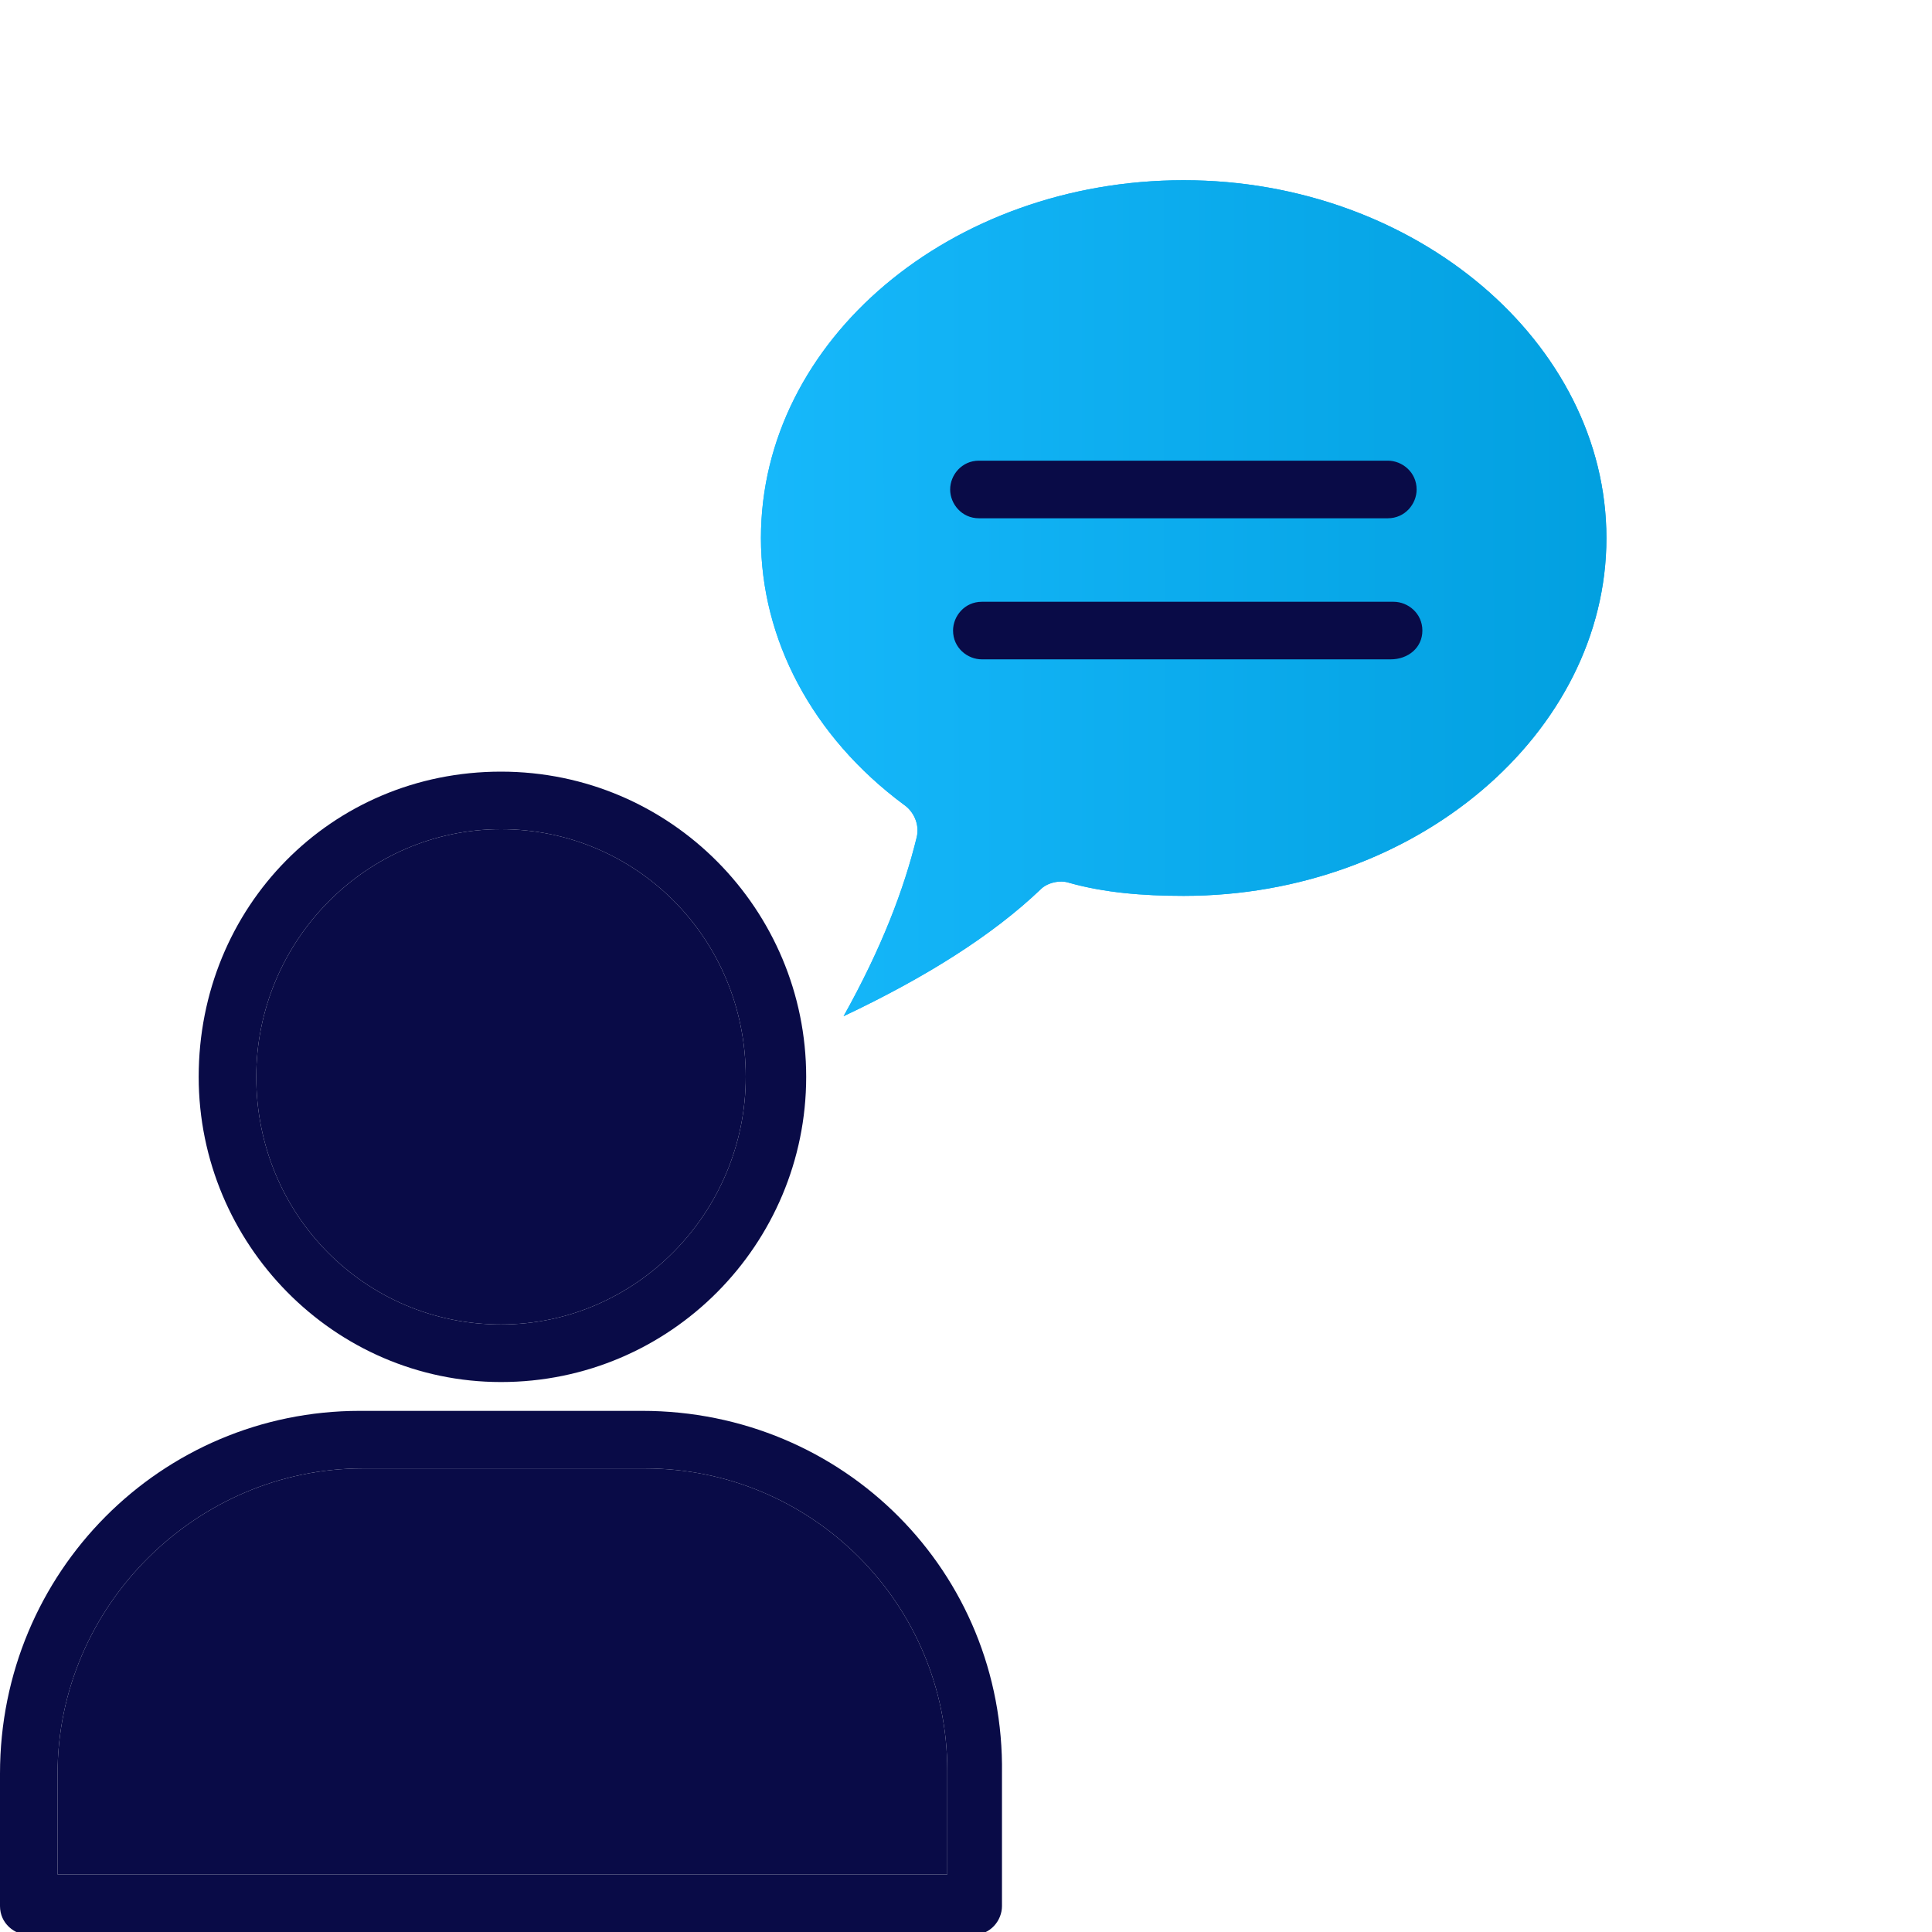
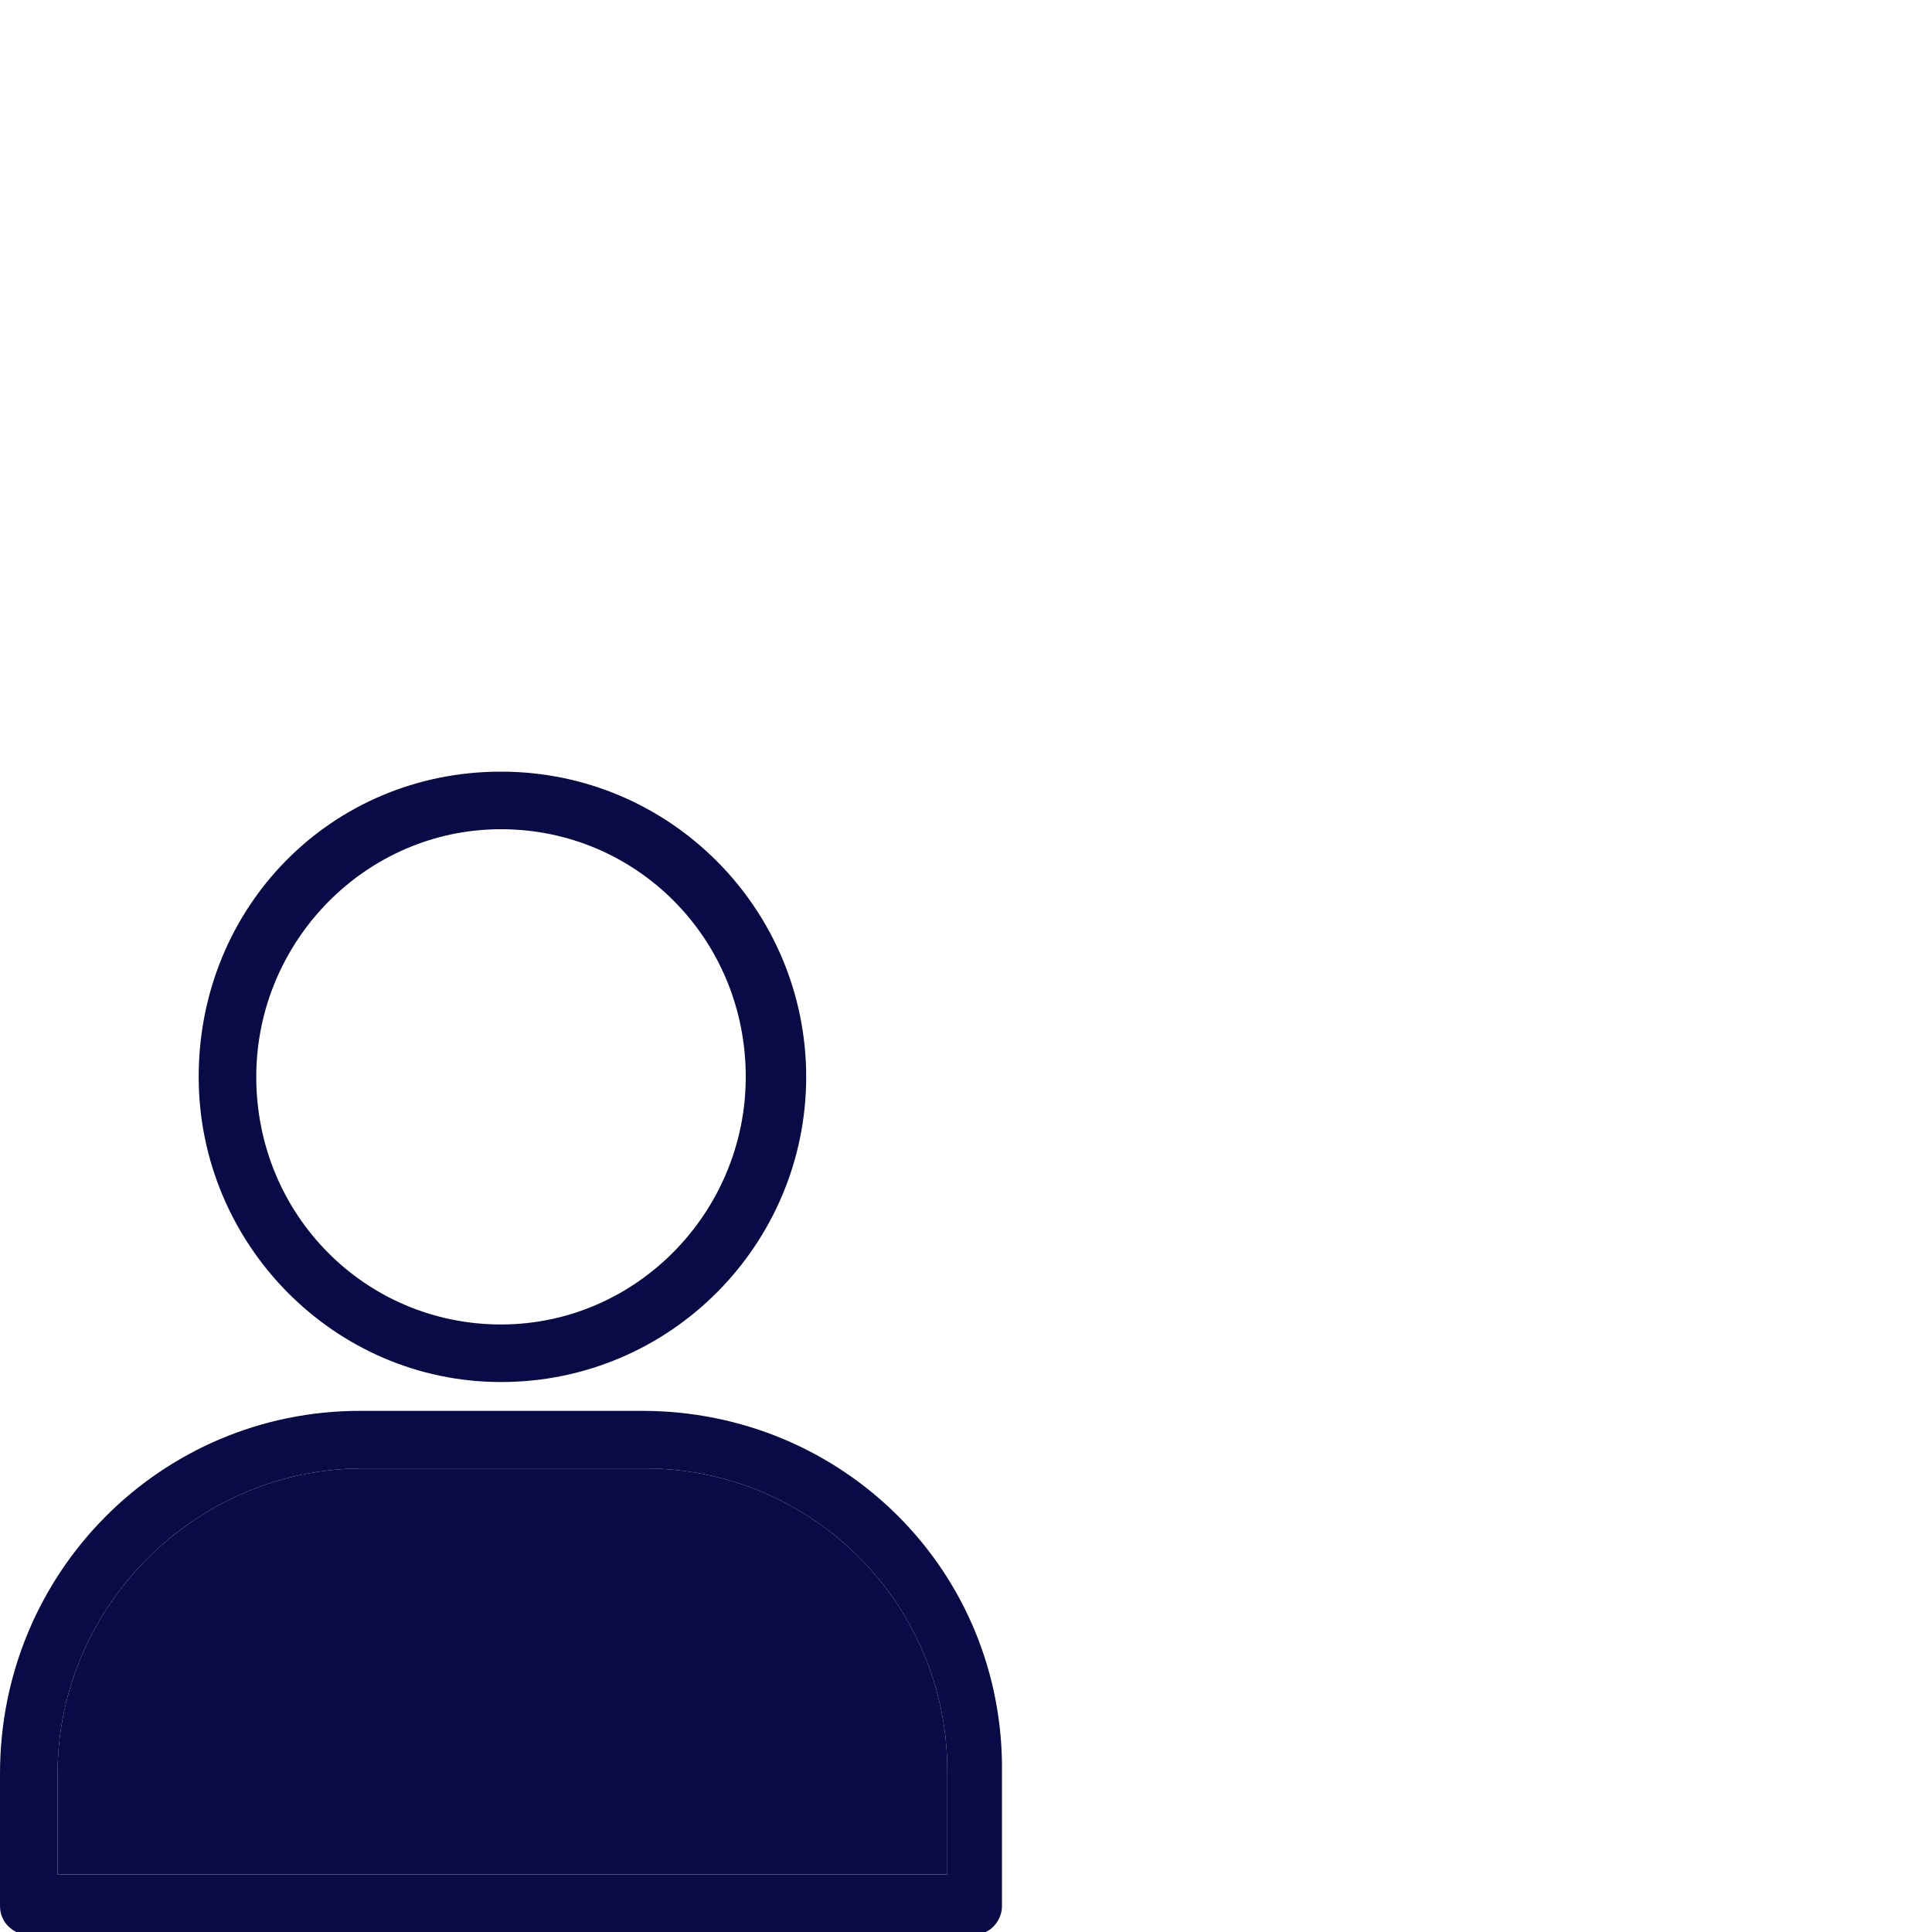
<svg xmlns="http://www.w3.org/2000/svg" width="50" height="50" viewBox="0 0 50 50" fill="none">
  <g clip-path="url(#clip0_1229_8437)">
    <path d="M12.966 35.767C17.362 35.767 20.864 32.191 20.864 27.869C20.864 23.547 17.362 19.97 12.966 19.97C8.569 19.97 5.142 23.472 5.142 27.869C5.142 32.191 8.644 35.767 12.966 35.767ZM12.966 21.46C16.468 21.46 19.3 24.292 19.3 27.869C19.3 31.371 16.468 34.277 12.966 34.277C9.463 34.277 6.632 31.446 6.632 27.869C6.632 24.367 9.463 21.46 12.966 21.46Z" fill="#090B47" />
-     <path d="M12.966 21.46C16.468 21.46 19.3 24.292 19.3 27.869C19.3 31.371 16.468 34.277 12.966 34.277C9.463 34.277 6.632 31.446 6.632 27.869C6.632 24.367 9.463 21.46 12.966 21.46Z" fill="#090B47" />
    <path d="M16.617 36.513H9.314C4.173 36.513 0 40.685 0 45.902V49.329C0 49.776 0.373 50.075 0.745 50.075H25.186C25.633 50.075 25.931 49.702 25.931 49.329V45.902C26.006 40.685 21.833 36.513 16.617 36.513ZM24.441 48.51H1.49V45.902C1.49 41.58 5.067 38.003 9.389 38.003H16.692C21.013 38.003 24.516 41.505 24.516 45.827V48.51H24.441Z" fill="#090B47" />
    <path d="M24.441 48.51H1.49V45.902C1.49 41.58 5.067 38.003 9.389 38.003H16.692C21.013 38.003 24.516 41.505 24.516 45.827V48.51H24.441Z" fill="#090B47" />
-     <path d="M27.672 22.848C27.426 22.764 27.097 22.848 26.932 23.016C25.698 24.195 23.971 25.289 21.832 26.299C22.819 24.532 23.395 23.016 23.724 21.669C23.806 21.333 23.642 20.996 23.395 20.828C21.009 19.06 19.693 16.534 19.693 13.925C19.693 8.789 24.629 4.664 30.634 4.664C36.639 4.664 41.574 8.873 41.574 13.925C41.574 18.976 36.639 23.185 30.634 23.185C29.564 23.185 28.577 23.101 27.672 22.848Z" fill="url(#paint0_linear_1229_8437)" />
-     <path d="M27.672 22.848C27.426 22.764 27.097 22.848 26.932 23.016C25.698 24.195 23.971 25.289 21.832 26.299C22.819 24.532 23.395 23.016 23.724 21.669C23.806 21.333 23.642 20.996 23.395 20.828C21.009 19.06 19.693 16.534 19.693 13.925C19.693 8.789 24.629 4.664 30.634 4.664C36.639 4.664 41.574 8.873 41.574 13.925C41.574 18.976 36.639 23.185 30.634 23.185C29.564 23.185 28.577 23.101 27.672 22.848Z" fill="url(#paint1_linear_1229_8437)" />
-     <path d="M25.335 13.413H35.916C36.364 13.413 36.662 13.04 36.662 12.668C36.662 12.22 36.289 11.922 35.916 11.922H25.335C24.888 11.922 24.59 12.295 24.59 12.668C24.59 13.04 24.888 13.413 25.335 13.413Z" fill="#090B47" />
-     <path d="M36.811 16.319C36.811 15.872 36.438 15.574 36.066 15.574H25.41C24.963 15.574 24.665 15.946 24.665 16.319C24.665 16.766 25.037 17.064 25.41 17.064H35.991C36.438 17.064 36.811 16.766 36.811 16.319Z" fill="#090B47" />
  </g>
  <defs>
    <linearGradient id="paint0_linear_1229_8437" x1="17.884" y1="18.629" x2="42.481" y2="18.603" gradientUnits="userSpaceOnUse">
      <stop stop-color="#18BAFD" />
      <stop offset="0.996" stop-color="#019FDF" />
    </linearGradient>
    <linearGradient id="paint1_linear_1229_8437" x1="17.884" y1="18.629" x2="42.481" y2="18.603" gradientUnits="userSpaceOnUse">
      <stop stop-color="#18BAFD" />
      <stop offset="0.996" stop-color="#019FDF" />
    </linearGradient>
    <clipPath id="clip0_1229_8437">
      <rect width="50" height="50" fill="white" />
    </clipPath>
  </defs>
</svg>